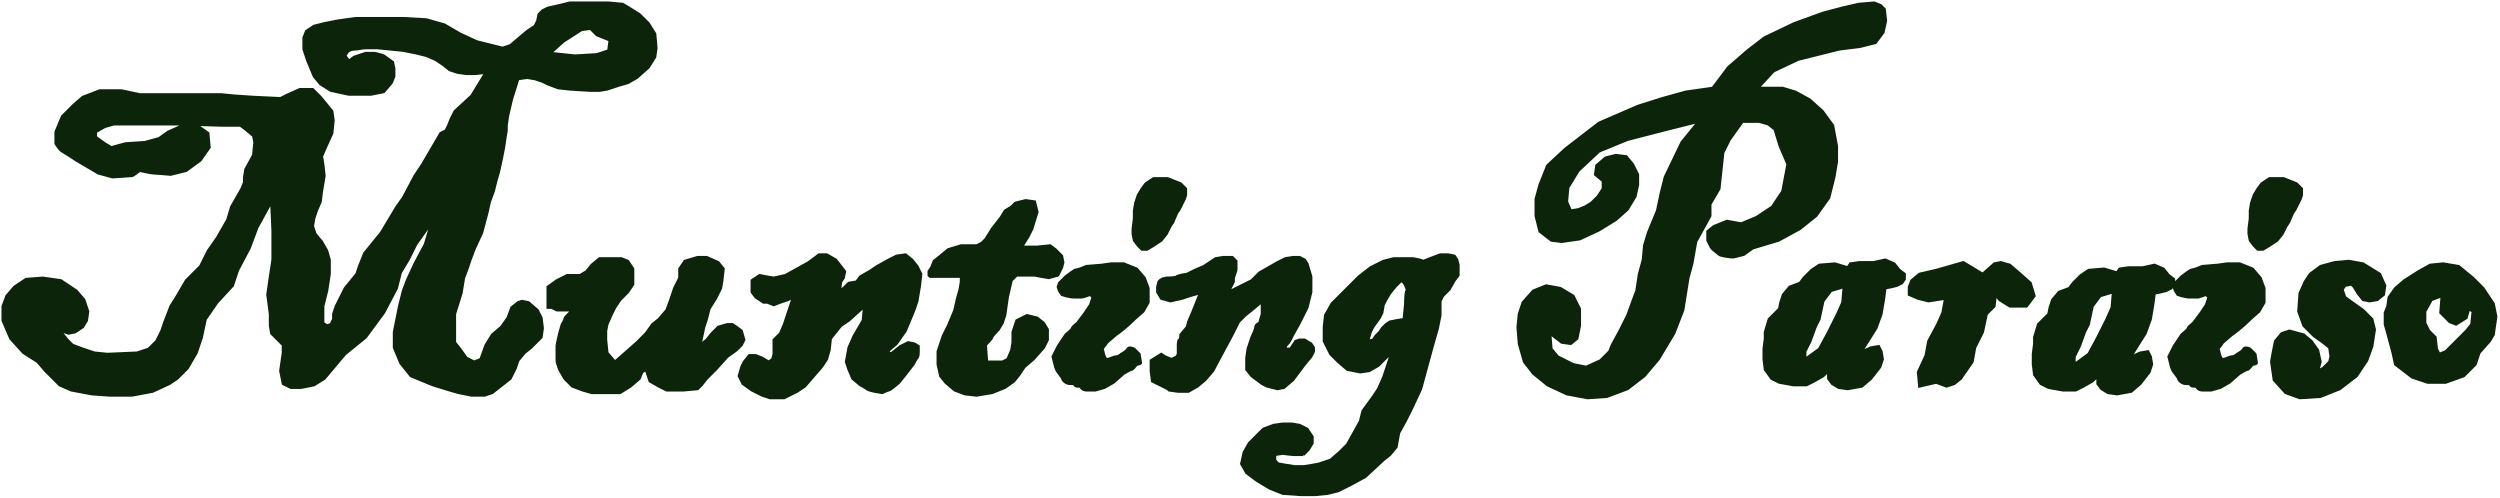
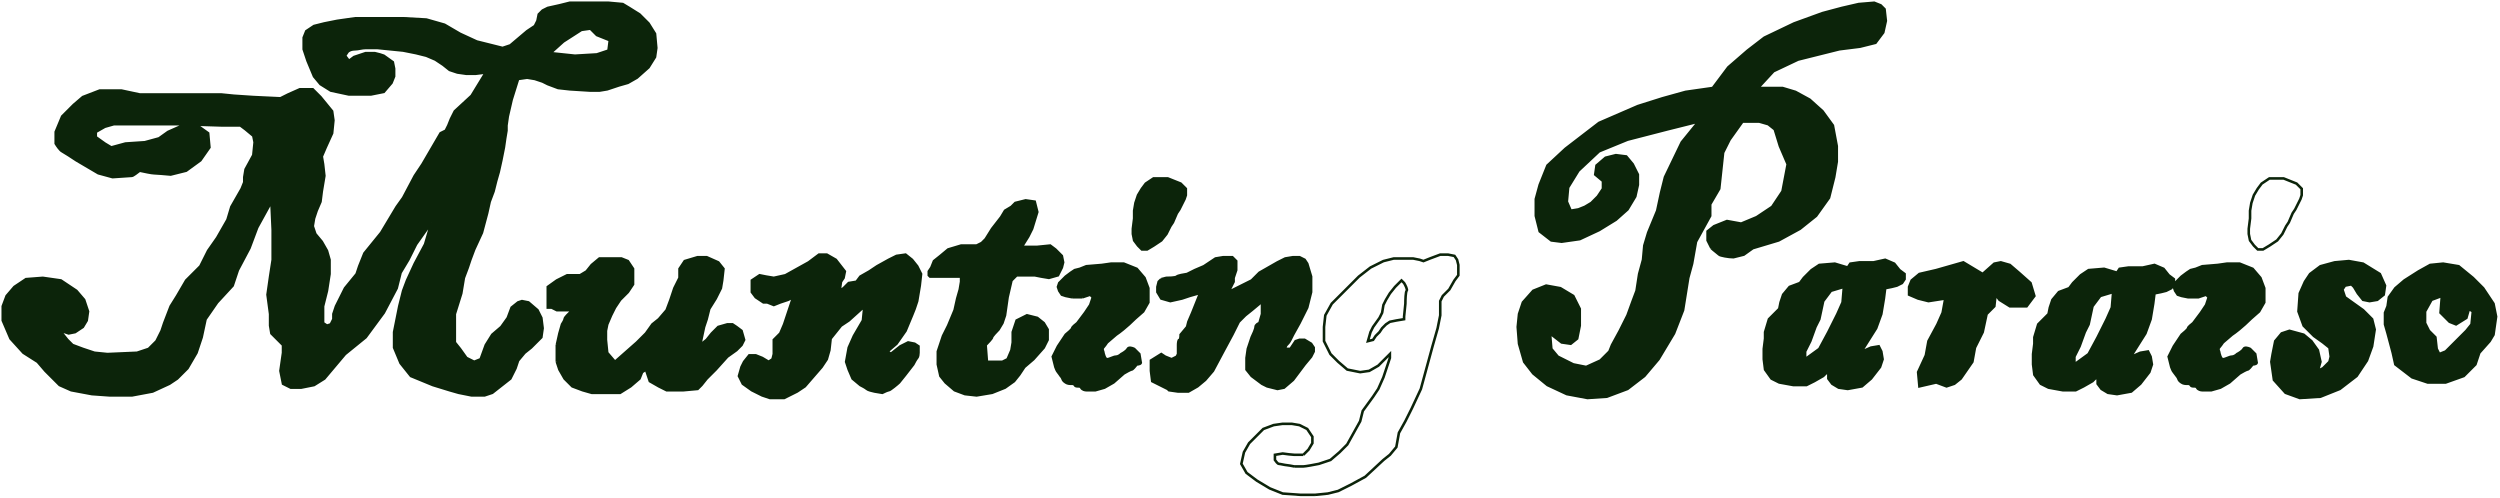
<svg xmlns="http://www.w3.org/2000/svg" width="904" height="180" viewBox="0 0 904 180" fill="none">
  <path fill-rule="evenodd" clip-rule="evenodd" d="M171.463 90.201L174.265 84.13L176.133 77.124L177.067 72.921L178.468 69.185L179.402 65.449L180.336 62.18L181.27 57.977L182.204 53.306L182.671 50.037L183.138 47.235V45.367L183.605 42.098L185.006 36.027L187.341 28.554L190.611 28.087L193.413 28.554L196.215 29.488L198.083 30.422L201.819 31.823L206.022 32.29L213.495 32.757H216.764L219.566 32.29L223.769 30.889L227.038 29.955L230.307 28.087L234.51 24.351L236.846 20.615L237.313 17.346L236.846 12.209L234.51 8.472L231.241 5.203L227.505 2.868L225.17 1.467L220.033 1H215.363H210.692H206.022L202.286 1.934L198.083 2.868L196.215 3.802L194.814 5.203L194.347 7.538L193.413 9.406L190.611 11.274L184.539 16.412L181.737 17.346L172.397 15.011L166.325 12.209L160.721 8.939L154.183 7.071L145.777 6.604H136.903H128.497L121.958 7.538L117.288 8.472L113.552 9.406L110.75 11.274L109.816 13.61V17.813L111.217 22.016L113.552 27.62L115.887 30.422L119.623 32.757L126.162 34.158H134.101L138.771 33.224L141.573 29.955L142.507 27.62V24.818L142.04 22.483L138.771 20.148L137.37 19.681L135.502 19.214H132.233L128.03 20.615L126.162 22.016L124.761 20.148L125.695 18.747C126.629 17.813 128.123 17.813 128.497 17.813C129.431 17.813 130.988 17.346 132.233 17.346H136.436L145.777 18.28L150.447 19.214L154.183 20.148L157.452 21.549L160.254 23.417L162.589 25.285L165.391 26.219L168.661 26.686H171.93L175.666 26.219L170.529 34.626L164.457 40.23L163.056 43.032L162.122 45.367L161.188 47.235L159.32 48.169L152.782 59.378L149.98 63.581L145.777 71.52L143.441 74.789L140.639 79.46L137.837 84.13L131.766 91.602L129.898 96.272L128.964 99.074L124.761 104.212L123.359 107.014L121.491 110.75L120.557 113.552V115.42L119.623 117.288L118.222 117.755L116.821 116.821V110.75L118.222 105.146L119.156 99.074V93.937L118.222 90.668L116.354 87.399L114.019 84.597L113.085 81.795L113.552 78.993L114.486 76.19L115.887 72.921L116.354 69.185L117.288 63.581L116.821 59.378L116.354 56.575L117.755 53.306L120.09 48.169L120.557 43.499L120.09 40.23L115.887 35.093L113.085 32.29H108.415L104.212 34.158L101.41 35.56L91.602 35.093L84.597 34.626L79.927 34.158H50.504L43.966 32.757H36.027L29.955 35.093L26.686 37.895L22.483 42.098L20.148 47.702V51.905C20.615 52.684 21.736 54.334 22.483 54.707C23.23 55.081 26.219 57.042 27.62 57.977L35.56 62.647L40.697 64.048C42.876 63.892 47.328 63.581 47.702 63.581C48.076 63.581 49.726 62.335 50.504 61.713C51.905 62.024 54.894 62.647 55.642 62.647C56.389 62.647 60 62.958 61.713 63.114L67.317 61.713L72.454 57.977L75.723 53.306L75.256 48.169L71.987 45.834H64.982L60.779 47.702L57.51 50.037L52.372 51.438L45.367 51.905L40.23 53.306L37.895 51.905L34.626 49.57V47.702L37.895 45.834L41.164 44.9H52.839H58.444H65.449L80.394 45.367H86.932L88.8 46.768L91.602 49.103L92.069 51.438L91.602 56.108L88.8 61.246L88.333 64.048V65.916L87.399 68.251L83.663 74.789L82.262 79.46L78.525 85.998L75.256 90.668L72.454 96.272L67.317 101.41L64.048 107.014L61.713 110.75L59.378 116.821L58.444 119.623L56.575 123.36L53.773 126.162L49.57 127.563L38.829 128.03L34.158 127.563L29.955 126.162L26.219 124.761L24.351 122.892L22.483 120.557L22.016 119.623L24.818 120.557L27.153 120.09L29.955 118.222L31.356 115.887L31.823 112.618L30.422 108.415L27.62 105.146L22.016 101.41L15.478 100.475L9.406 100.942L5.203 103.745L2.401 107.014L1 110.75V115.887L3.802 122.425L8.472 127.563L13.61 130.832L16.412 134.101L21.549 139.238L25.752 141.106L33.224 142.507L39.763 142.974H47.702L55.174 141.573L61.246 138.771L64.048 136.903L67.784 133.167L71.053 127.563L72.921 121.958L74.322 115.42L78.525 109.349L84.13 103.278L85.998 97.673L90.201 89.734L93.003 82.262L98.14 72.921L98.607 83.196V90.201V93.937L97.673 100.008L96.739 106.547L97.673 113.552V117.755L98.14 120.557L102.344 124.761V127.563L101.41 134.101L102.344 138.771L105.146 140.172H108.882L113.552 139.238L117.288 136.903L124.761 128.03L132.233 121.958L138.771 113.085L143.441 104.212L144.842 98.607L147.645 93.937L150.447 88.333L156.051 80.394L153.716 88.333L149.98 95.338L147.178 101.41L145.777 105.146L144.375 110.75L143.441 115.42L142.507 120.09V125.695L144.842 131.299L148.579 135.969L156.518 139.238L162.589 141.106L165.858 142.04L170.529 142.974H175.199L178.001 142.04L184.539 136.903L186.407 133.167L187.341 130.365L189.676 127.563L192.012 125.695L195.748 121.958L196.215 118.689L195.748 114.953L194.347 112.151L191.078 109.349L188.742 108.882L187.341 109.349L185.006 111.217L183.605 114.953L181.27 118.222L178.001 121.024L175.666 124.761L173.798 129.898L171.463 130.832L168.661 129.431L166.325 126.162L164.457 123.827V113.552L166.792 106.08L167.726 100.475L169.128 96.739L170.062 93.937L171.463 90.201ZM203.687 15.011L199.017 19.214L207.89 20.148L215.83 19.681L220.033 18.28L220.5 14.544L218.165 13.61L215.83 12.675L213.495 10.34L210.225 10.807L203.687 15.011Z" fill="#0C240A" />
  <path d="M212.093 98.14L209.758 99.541H205.088L201.352 101.41L198.083 103.745V106.547V108.415V111.217H199.484L201.352 112.151H205.088H206.022H206.956L205.088 114.019C204.777 114.33 204.154 115.047 204.154 115.42C204.154 115.794 203.531 116.821 203.22 117.288L202.286 120.557L201.352 124.761V127.563V130.832L202.286 133.634L204.154 136.903L206.956 139.705L210.692 141.106L213.962 142.04H219.099H224.236L227.972 139.705L231.241 136.903L232.175 134.568L233.576 133.634L234.978 137.837L238.247 139.705L241.049 141.106H243.851H247.12L252.257 140.639L253.658 139.238L255.526 136.903L258.796 133.634L262.999 128.964L266.268 126.629L268.136 124.761L269.07 122.892L268.136 119.623L266.268 118.222L264.867 117.288H262.999L259.73 118.222L257.395 120.557L255.526 122.892L253.191 124.761L254.592 118.222L255.526 115.42L256.46 111.684L258.796 107.948L260.664 104.212L261.131 101.41L261.598 97.206L259.73 94.871L255.526 93.003H252.257L247.587 94.404L245.719 97.206V100.475L243.851 104.212L242.45 108.415L241.049 112.151L238.247 115.42L235.912 117.288L233.576 120.557L230.307 123.827L222.368 130.832L219.566 127.563L219.099 122.892V119.623L219.566 117.288L220.967 114.019L222.368 111.217L224.236 108.415L227.038 105.613L228.906 102.811V100.475V97.206L227.038 94.404L224.703 93.47H220.967H216.764L213.962 95.805L212.093 98.14Z" fill="#0C240A" />
  <path d="M271.872 103.278V105.613L273.273 107.481L274.674 108.415L276.075 109.349H277.476L279.812 110.283L282.147 109.349L284.949 108.415L286.817 107.481L285.416 111.684L283.548 117.288L282.147 120.557L279.812 122.892V128.03L279.345 129.898L277.943 130.832L275.608 129.431L273.273 128.497H270.938L269.07 130.832L268.136 132.7L267.202 135.969L268.603 138.771L271.872 141.106L275.608 142.974L278.41 143.908H283.548L288.218 141.573L291.02 139.705L297.091 132.7L298.959 129.898L299.893 126.629L300.36 122.425L304.097 117.755L306.899 115.887L311.569 111.684L312.503 111.217L312.036 115.887L308.767 121.491L306.899 125.695L305.965 130.832L306.899 133.634L308.3 136.903L311.102 139.238C311.725 139.55 313.063 140.266 313.437 140.639C313.811 141.013 315.461 141.418 316.239 141.573L319.041 142.04C319.664 141.729 321.003 141.106 321.376 141.106C321.843 141.106 324.646 138.771 325.113 138.304C325.486 137.931 328.693 133.79 330.25 131.766C330.561 131.143 331.277 129.804 331.651 129.431C332.024 129.057 332.118 128.03 332.118 127.563V125.228L330.717 124.294L328.382 123.827L325.58 125.228L322.165 127.933L320.909 127.096L324.179 124.294L327.448 119.623L329.783 114.019L330.717 111.684L331.651 108.882L332.118 106.08L332.585 103.278L333.052 99.074L331.651 96.272L329.783 93.937L327.448 92.069L324.179 92.536L321.376 93.937L317.173 96.272L314.371 98.14L311.102 100.008L309.701 101.877L306.899 102.344L305.031 104.212L303.63 105.146L304.097 101.877L305.031 100.475L305.498 98.14L302.229 93.937L298.959 92.069H296.157L292.421 94.871L288.218 97.206L284.015 99.541L279.812 100.475L277.009 100.008L274.674 99.541L273.273 100.475L271.872 101.41V103.278Z" fill="#0C240A" />
  <path d="M412.913 68.251L411.511 70.586L410.577 73.388L410.11 76.19V78.993L409.643 82.729V84.597L410.11 86.932L411.511 88.8L412.913 90.201H414.781L417.116 88.8L419.918 86.932L421.786 84.597L423.187 81.795L424.121 80.394L425.522 77.124L426.456 75.723L427.39 73.855L428.324 71.987L428.791 70.586V68.251L426.923 66.383L424.588 65.449L422.253 64.515H417.116L414.314 66.383L412.913 68.251Z" fill="#0C240A" />
  <path d="M433.928 106.08L431.126 113.085L429.725 116.354L429.258 118.222L426.923 121.024C426.923 121.647 426.83 122.892 426.456 122.892C426.082 122.892 425.989 124.138 425.989 124.761V126.629V128.03L425.522 128.964L423.654 129.898L421.319 128.964L419.918 128.03L416.182 130.365V132.233V134.101L416.649 137.837L422.253 140.639L422.72 141.106L425.989 141.573H429.725L432.994 139.705L435.797 137.37L438.599 134.101L442.335 127.096L445.604 121.024L447.939 116.354L450.274 114.019L452.609 112.151L455.411 109.816L456.345 108.415V113.552L455.411 116.821C454.944 116.977 454.01 117.475 454.01 118.222C454.01 118.97 453.076 121.024 452.609 121.958L451.208 126.162L450.741 129.431V133.634L452.609 135.969L454.477 137.37L456.345 138.771L458.214 139.705L461.95 140.639L464.285 140.172L467.554 137.37L471.757 131.766L474.092 128.964L475.026 127.096V125.695L474.092 124.294L471.757 122.892H470.823H469.889L468.488 123.36L467.554 124.761L466.62 126.162H464.752C464.752 125.85 464.845 125.134 465.219 124.761C465.686 124.294 466.153 123.827 466.62 122.892L467.554 121.024L469.889 116.821L472.691 111.217L474.092 105.613V100.008L472.691 95.338L471.757 93.937L469.889 93.003H467.554L464.752 93.47L461.95 94.871L458.681 96.739L455.411 98.607L452.609 101.41L448.873 103.278L444.203 105.613L446.071 101.877V100.475L447.005 97.673V94.404L445.604 93.003H442.335L439.533 93.47L435.33 96.272L432.06 97.673L429.258 99.074C428.169 99.23 425.896 99.635 425.522 100.008C425.055 100.475 422.253 100.475 421.786 100.475L419.918 100.942L418.984 101.877L418.517 103.745V105.613L419.918 107.948L423.187 108.882L427.39 107.948L430.192 107.014L433.461 106.08H433.928Z" fill="#0C240A" />
-   <path fill-rule="evenodd" clip-rule="evenodd" d="M517.058 93.47L520.794 92.069H523.596L525.932 92.536L526.866 93.937L527.333 95.805V99.541L525.932 101.41L524.063 104.679L521.728 107.014L520.794 108.882V114.019L519.86 118.689L517.992 125.228L513.789 140.639L510.52 147.645L508.185 152.315L505.85 156.518L504.916 161.655L502.581 164.457L500.245 166.325L493.707 172.397L488.57 175.199L483.9 177.534L480.164 178.468L475.493 178.935H470.356C469.982 178.935 465.842 178.624 463.818 178.468L459.148 176.6L454.477 173.798L450.741 170.996L448.873 167.727L449.807 163.523L451.675 160.254L454.477 157.452L456.812 155.117L460.549 153.716L463.818 153.249H467.087L469.889 153.716L472.691 155.117L474.559 157.919V160.254L473.158 162.589L471.29 164.457H468.021C467.274 164.457 464.908 164.146 463.818 163.99L461.016 164.457V166.325C461.327 166.792 462.043 167.727 462.417 167.727C462.884 167.727 464.752 168.194 465.219 168.194C465.592 168.194 467.243 168.505 468.021 168.661H471.29C472.037 168.661 475.338 168.038 476.894 167.727L481.098 166.325L484.367 163.523L487.169 160.721L491.839 152.315L492.773 148.579L496.509 143.441L498.377 140.639L500.245 136.436L502.581 129.431V128.03L498.377 132.233L495.108 134.101L491.839 134.568L487.169 133.634L483.9 130.832L481.098 128.03L478.762 123.36V118.222L479.229 114.019L481.565 109.816L485.768 105.613L491.372 100.008L495.575 96.739L500.245 94.404L503.982 93.47H506.317H510.987L513.322 93.937L514.723 94.404L517.058 93.47ZM508.652 105.146C509.025 104.772 508.185 103.122 507.718 102.344L506.784 101.41L505.85 102.344L504.449 103.745L502.581 106.08L501.179 108.415L500.245 110.283L499.778 113.085L498.844 114.953L496.509 118.222L495.575 120.09L494.641 123.36L496.509 122.892L497.443 121.491L498.844 120.09L499.778 118.689L501.179 117.288L502.581 116.354L504.916 115.887L507.718 115.42V114.486L508.185 109.816C508.185 108.415 508.278 105.519 508.652 105.146Z" fill="#0C240A" />
-   <path d="M555.354 71.987V78.058L556.755 83.663L560.958 86.932L564.694 87.399L571.233 86.465L578.238 83.196L584.309 79.46L588.512 75.723L591.315 71.053L592.249 66.85V63.114L590.38 59.378L588.045 56.575L584.309 56.108L580.573 57.042L577.304 59.845L576.837 63.114L579.639 65.449V68.251L577.771 71.053L575.436 73.388L573.101 74.789L570.766 75.723L567.964 76.19L566.562 72.921L567.029 67.784L570.766 61.713L578.238 54.707L588.512 50.504L602.99 46.768L614.199 43.966L608.127 51.438L602.056 64.048L600.655 69.652L599.254 76.19L595.985 84.13L594.584 88.8L594.117 93.937L592.716 99.074L591.782 105.146L590.38 108.882L588.512 114.019L585.71 119.623L582.908 124.761L581.974 127.096L578.705 130.365L573.568 132.7L568.898 131.766L563.293 128.964L560.958 126.162L560.491 120.557L564.694 123.827L567.964 124.294L570.299 122.425L571.233 117.755V111.684L568.898 107.014L564.227 104.212L559.09 103.278L554.42 105.146L550.684 109.349L549.283 113.552L548.816 118.222L549.283 124.294L551.151 130.832L554.42 135.035L559.557 139.238L566.562 142.507L574.035 143.908L581.04 143.441L588.512 140.639L594.584 135.969L599.721 129.898L605.325 120.557L608.594 112.151L610.462 100.475L611.863 95.338L613.265 87.399L618.402 78.058V73.855L621.671 68.251L623.072 55.174L625.407 50.504L630.077 43.966H636.149L639.418 44.9L641.753 46.768L643.621 52.839L646.423 59.378L644.555 69.185L640.819 74.789L635.214 78.525L629.61 80.861L624.473 79.927L619.803 81.795L617.468 83.663V86.932L618.869 89.734L621.671 92.069C622.044 92.443 625.096 93.003 626.808 93.003L630.544 92.069L633.813 89.734L643.154 86.932L650.86 82.729L656.697 78.058L661.368 71.52L663.236 64.048L664.17 58.444V52.839L662.769 45.367L659.033 40.23L654.362 36.027L649.225 33.224L644.555 31.823H635.682L641.286 25.752L650.159 21.549L657.632 19.681L665.104 17.813L672.576 16.879L678.18 15.478L680.983 11.742L681.917 7.538L681.45 3.335L680.049 1.934L677.713 1L672.109 1.467L666.038 2.868L659.033 4.736L648.758 8.472L638.017 13.61L631.945 18.28L624.94 24.351L619.336 31.823L609.528 33.224L601.122 35.56L592.249 38.362L578.238 44.433L566.095 53.773L559.557 59.845L556.755 66.85L555.354 71.987Z" fill="#0C240A" />
  <path d="M833.465 101.877L831.597 106.08L831.13 112.618L832.998 117.755L836.734 121.491L840.003 123.827L842.338 125.695L842.805 128.964L842.338 130.832L840.003 133.167L838.135 134.101L839.069 130.832L838.135 126.629L835.8 123.36L832.998 121.024L827.861 119.623L825.059 120.557L822.723 123.36L821.789 128.03L821.322 130.832L822.256 137.37L826.46 142.04L831.597 143.908L839.069 143.441L846.074 140.639L852.146 135.969L855.882 130.365L857.75 125.228L858.684 119.156L857.75 115.42L854.481 112.151L851.212 109.816L847.943 107.481L847.009 104.679L847.943 103.278L850.278 102.811L851.212 103.745L852.613 106.08L854.481 108.415L856.816 108.882L859.618 108.415L861.953 106.547L862.42 103.278L860.552 99.074L854.481 95.338L849.344 94.404L844.206 94.871L839.069 96.272L835.333 99.074L833.465 101.877Z" fill="#0C240A" />
  <path d="M353.134 88.8H347.53L342.859 90.201L340.057 92.536L337.722 94.404L336.788 96.739L335.854 98.14V99.541L336.321 100.008H347.53V101.877L347.063 104.679L346.129 107.948L345.194 112.151L342.859 117.755L340.991 121.491L339.123 127.096V131.766L340.057 135.969L341.925 138.304L345.194 141.106L348.931 142.507L353.134 142.974L358.738 142.04L363.408 140.172L366.677 137.837L368.546 135.502L370.414 132.7L373.683 129.898L377.419 125.695L378.82 122.892V119.156L377.419 116.821L375.084 114.953L371.348 114.019L367.611 115.887L366.21 120.09V123.827L365.743 126.629L364.342 129.898L362.474 130.832H359.672H356.87L356.403 124.761C357.181 123.982 358.738 122.332 358.738 121.958C358.738 121.585 360.295 119.935 361.073 119.156L362.474 116.821L363.408 114.019L364.342 107.481L365.743 101.41L366.677 100.475L367.611 99.541H370.414H374.15L376.485 100.008L379.287 100.475L382.556 99.541L383.957 96.739L384.424 94.871L383.957 92.536L381.622 90.201L379.754 88.8L375.084 89.267H371.348H369.48L371.815 85.531L373.216 82.729L375.084 76.657L374.15 72.921L370.881 72.454L367.144 73.388L365.743 74.789L363.408 76.19L362.007 78.525L358.738 82.729L356.403 86.465L355.002 87.866L353.134 88.8Z" fill="#0C240A" />
  <path d="M387.226 98.607L385.358 100.008L383.957 101.41L383.023 102.344L382.556 103.745L383.023 105.146L383.957 106.547L385.358 107.014L387.693 107.481H389.561H391.43L392.831 107.014L394.232 106.547L395.166 107.481L394.232 110.283L392.364 113.085L390.963 114.953L389.561 116.821C388.939 117.288 387.693 118.316 387.693 118.689C387.693 119.063 386.137 120.402 385.358 121.024L382.556 125.228L380.688 128.964L381.622 132.7C381.778 133.167 382.183 134.194 382.556 134.568L383.957 136.436C384.424 137.37 384.237 137.557 385.358 138.304C386.759 139.238 388.16 138.304 388.627 139.238C389.094 140.172 390.496 139.238 390.963 140.172C391.336 140.919 392.364 141.106 392.831 141.106H396.1L399.369 140.172L402.638 138.304L406.374 135.035C407.153 134.568 408.803 133.634 409.176 133.634C409.55 133.634 410.577 132.389 411.044 131.766C411.667 131.766 412.819 131.579 412.445 130.832L411.978 128.03L410.11 126.162C409.488 125.85 408.149 125.414 407.775 126.162C407.402 126.909 406.063 127.718 405.44 128.03C405.129 128.341 404.319 128.964 403.572 128.964C402.638 128.964 401.237 129.898 400.303 129.898C399.556 129.898 399.058 128.03 398.902 127.096C398.746 126.784 398.528 126.068 398.902 125.695C399.276 125.321 399.992 124.294 400.303 123.827L403.572 121.024C404.817 120.246 407.652 117.879 408.242 117.288C409.176 116.354 411.511 114.175 413.38 112.618L415.248 109.349V104.212L413.847 100.475L411.044 97.206L406.374 95.338H401.704L398.435 95.805L392.831 96.272L390.496 97.206L388.627 97.673L387.226 98.607Z" fill="#0C240A" />
  <path d="M721.613 106.547L721.146 110.75L718.344 113.552L716.943 120.09L714.141 125.695L713.207 130.832L709.004 136.903L706.669 138.771L703.867 139.705L700.13 138.304L694.059 139.705L693.592 134.568L696.394 128.497L697.328 123.36L700.597 117.288L702.466 113.085L703.4 107.948L697.328 108.882L693.592 107.948L690.323 106.547V103.745L691.257 101.41L694.059 99.074L700.13 97.673L709.938 94.871L716.943 99.074L721.146 95.338L723.481 94.871L726.751 95.805L730.02 98.607L734.223 102.344L735.624 107.014L732.822 110.75H729.553H726.751L723.014 108.415L721.613 106.547Z" fill="#0C240A" />
  <path fill-rule="evenodd" clip-rule="evenodd" d="M678.414 118.689L680.282 113.552L681.216 107.948L681.683 104.212L684.018 103.745L685.886 103.278L687.754 102.344L688.688 100.942V99.074L686.82 97.673L684.952 95.338L681.683 93.937L677.48 94.871H672.343L669.074 95.338L668.139 96.739L663.469 95.338L657.865 95.805L655.063 97.673L652.261 100.475L650.86 102.344L647.124 103.745L644.788 106.547L643.854 109.349L643.387 111.684L641.519 113.552L639.651 115.42L638.25 120.09V122.425L637.783 126.162V129.898L638.25 133.634L640.585 136.903L643.387 138.304L648.525 139.238H653.195L655.997 137.837L659.266 135.969L660.2 135.035L661.134 134.568V136.903L662.535 138.771L664.87 140.172L668.139 140.639L673.277 139.705L676.546 136.903L679.815 132.7L680.749 129.898L680.282 127.096L679.348 125.228L676.546 125.695L672.992 127.274L672.81 127.563H672.343L672.992 127.274L678.414 118.689ZM662.068 105.146L666.738 103.745L666.271 109.349L664.403 113.552L661.134 120.09L657.865 126.162L652.728 129.898V127.096L654.596 123.36L656.464 118.222L657.865 115.42L659.266 108.882L662.068 105.146Z" fill="#0C240A" />
  <path fill-rule="evenodd" clip-rule="evenodd" d="M862.42 117.288L863.354 120.557L865.222 127.563L866.156 131.766L872.228 136.436L877.832 138.304H884.37L890.909 135.969L895.112 131.766L896.513 127.563L900.249 123.36L901.65 121.024L902.584 114.486L901.65 109.816L897.914 104.212L894.178 100.475L889.04 96.272L883.436 95.338L878.766 95.805L874.563 98.14L869.426 101.41L866.156 104.212L863.821 107.481L863.354 110.75L862.42 113.085V117.288ZM879.233 108.415L882.969 107.014L882.502 113.085L885.771 116.354L888.106 117.288L891.843 114.953L892.777 111.684L894.178 112.618L893.711 117.288L891.843 119.623L887.639 123.827L884.37 127.096L882.035 128.03L881.101 126.162L880.634 121.958L878.299 119.623L876.898 116.821V112.618L879.233 108.415Z" fill="#0C240A" />
  <path d="M555.354 71.987V78.058L556.755 83.663L560.958 86.932L564.694 87.399L571.233 86.465L578.238 83.196L584.309 79.46L588.512 75.723L591.315 71.053L592.249 66.85V63.114L590.38 59.378L588.045 56.575L584.309 56.108L580.573 57.042L577.304 59.845L576.837 63.114L579.639 65.449V68.251L577.771 71.053L575.436 73.388L573.101 74.789L570.766 75.723L567.964 76.19L566.562 72.921L567.029 67.784L570.766 61.713L578.238 54.707L588.512 50.504L602.99 46.768L614.199 43.966L608.127 51.438L602.056 64.048L600.655 69.652L599.254 76.19L595.985 84.13L594.584 88.8L594.117 93.937L592.716 99.074L591.782 105.146L590.38 108.882L588.512 114.019L585.71 119.623L582.908 124.761L581.974 127.096L578.705 130.365L573.568 132.7L568.898 131.766L563.293 128.964L560.958 126.162L560.491 120.557L564.694 123.827L567.964 124.294L570.299 122.425L571.233 117.755V111.684L568.898 107.014L564.227 104.212L559.09 103.278L554.42 105.146L550.684 109.349L549.283 113.552L548.816 118.222L549.283 124.294L551.151 130.832L554.42 135.035L559.557 139.238L566.562 142.507L574.035 143.908L581.04 143.441L588.512 140.639L594.584 135.969L599.721 129.898L605.325 120.557L608.594 112.151L610.462 100.475L611.863 95.338L613.265 87.399L618.402 78.058V73.855L621.671 68.251L623.072 55.174L625.407 50.504L630.077 43.966H636.149L639.418 44.9L641.753 46.768L643.621 52.839L646.423 59.378L644.555 69.185L640.819 74.789L635.214 78.525L629.61 80.861L624.473 79.927L619.803 81.795L617.468 83.663V86.932L618.869 89.734L621.671 92.069C622.044 92.443 625.096 93.003 626.808 93.003L630.544 92.069L633.813 89.734L643.154 86.932L650.86 82.729L656.697 78.058L661.368 71.52L663.236 64.048L664.17 58.444V52.839L662.769 45.367L659.033 40.23L654.362 36.027L649.225 33.224L644.555 31.823H635.682L641.286 25.752L650.159 21.549L657.632 19.681L665.104 17.813L672.576 16.879L678.18 15.478L680.983 11.742L681.917 7.538L681.45 3.335L680.049 1.934L677.713 1L672.109 1.467L666.038 2.868L659.033 4.736L648.758 8.472L638.017 13.61L631.945 18.28L624.94 24.351L619.336 31.823L609.528 33.224L601.122 35.56L592.249 38.362L578.238 44.433L566.095 53.773L559.557 59.845L556.755 66.85L555.354 71.987Z" fill="#0C240A" />
-   <path d="M816.419 68.251L815.018 70.586L814.084 73.388L813.617 76.19V78.993L813.149 82.729V84.597L813.617 86.932L815.018 88.8L816.419 90.201H818.287L820.622 88.8L823.424 86.932L825.292 84.597L826.693 81.795L827.627 80.394L829.028 77.124L829.962 75.723L830.896 73.855L831.83 71.987L832.297 70.586V68.251L830.429 66.383L828.094 65.449L825.759 64.515H820.622L817.82 66.383L816.419 68.251Z" fill="#0C240A" />
  <path d="M790.732 98.607L788.864 100.008L787.463 101.41L786.529 102.344L786.062 103.745L786.529 105.146L787.463 106.547L788.864 107.014L791.2 107.481H793.068H794.936L796.337 107.014L797.738 106.547L798.672 107.481L797.738 110.283L795.87 113.085L794.469 114.953L793.068 116.821C792.445 117.288 791.2 118.316 791.2 118.689C791.2 119.063 789.643 120.402 788.864 121.024L786.062 125.228L784.194 128.964L785.128 132.7C785.284 133.167 785.689 134.194 786.062 134.568L787.463 136.436C787.93 137.37 787.744 137.557 788.864 138.304C790.265 139.238 791.667 138.304 792.134 139.238C792.601 140.172 794.002 139.238 794.469 140.172C794.842 140.919 795.87 141.106 796.337 141.106H799.606L802.875 140.172L806.144 138.304L809.88 135.035C810.659 134.568 812.309 133.634 812.682 133.634C813.056 133.634 814.084 132.389 814.551 131.766C815.173 131.766 816.325 131.579 815.952 130.832L815.485 128.03L813.617 126.162C812.994 125.85 811.655 125.414 811.281 126.162C810.908 126.909 809.569 127.718 808.946 128.03C808.635 128.341 807.825 128.964 807.078 128.964C806.144 128.964 804.743 129.898 803.809 129.898C803.062 129.898 802.564 128.03 802.408 127.096C802.252 126.784 802.034 126.068 802.408 125.695C802.782 125.321 803.498 124.294 803.809 123.827L807.078 121.024C808.324 120.246 811.158 117.879 811.748 117.288C812.682 116.354 815.018 114.175 816.886 112.618L818.754 109.349V104.212L817.353 100.475L814.551 97.206L809.88 95.338H805.21L801.941 95.805L796.337 96.272L794.002 97.206L792.134 97.673L790.732 98.607Z" fill="#0C240A" />
  <path fill-rule="evenodd" clip-rule="evenodd" d="M775.788 120.557L777.656 115.42L778.59 109.816L779.057 106.08L781.392 105.613L783.26 105.146L785.128 104.212L786.062 102.811V100.942L784.194 99.541L782.326 97.206L779.057 95.805L774.854 96.739H769.717L766.447 97.206L765.513 98.607L760.843 97.206L755.239 97.673L752.437 99.541L749.635 102.344L748.234 104.212L744.497 105.613L742.162 108.415L741.228 111.217L740.761 113.552L738.893 115.42L737.025 117.288L735.624 121.958V124.294L735.157 128.03V131.766L735.624 135.502L737.959 138.771L740.761 140.172L745.898 141.106H750.569L753.371 139.705L756.64 137.837L757.574 136.903L758.508 136.436V138.771L759.909 140.639L762.244 142.04L765.513 142.507L770.651 141.573L773.92 138.771L777.189 134.568L778.123 131.766L777.656 128.964L776.722 127.096L773.92 127.563L770.366 129.142L770.184 129.431H769.717L770.366 129.142L775.788 120.557ZM759.442 107.014L764.112 105.613L763.645 111.217L761.777 115.42L758.508 121.958L755.239 128.03L750.102 131.766V128.964L751.97 125.228L753.838 120.09L755.239 117.288L756.64 110.75L759.442 107.014Z" fill="#0C240A" />
  <path d="M201.352 124.761L202.286 120.557L203.22 117.288C203.531 116.821 204.154 115.794 204.154 115.42C204.154 115.047 204.777 114.33 205.088 114.019L206.956 112.151H206.022H205.088H201.352L199.484 111.217H198.083V108.415V106.547V103.745L201.352 101.41L205.088 99.541H209.758L212.093 98.14L213.962 95.805L216.764 93.47H220.967H224.703L227.038 94.404L228.906 97.206V100.475V102.811L227.038 105.613L224.236 108.415L222.368 111.217L220.967 114.019L219.566 117.288L219.099 119.623V122.892L219.566 127.563L222.368 130.832L230.307 123.827L233.576 120.557L235.912 117.288L238.247 115.42L241.049 112.151L242.45 108.415L243.851 104.212L245.719 100.475V97.206L247.587 94.404L252.257 93.003H255.526L259.73 94.871L261.598 97.206L261.131 101.41L260.664 104.212L258.796 107.948L256.46 111.684L255.526 115.42L254.592 118.222L253.191 124.761L255.526 122.892L257.395 120.557L259.73 118.222L262.999 117.288H264.867L266.268 118.222L268.136 119.623L269.07 122.892L268.136 124.761L266.268 126.629L262.999 128.964L258.796 133.634L255.526 136.903L253.658 139.238L252.257 140.639L247.12 141.106H243.851H241.049L238.247 139.705L234.978 137.837L233.576 133.634L232.175 134.568L231.241 136.903L227.972 139.705L224.236 142.04H219.099H213.962L210.692 141.106L206.956 139.705L204.154 136.903L202.286 133.634L201.352 130.832M201.352 124.761C201.352 125.383 201.352 126.815 201.352 127.563M201.352 124.761V127.563M201.352 127.563C201.352 128.31 201.352 130.053 201.352 130.832M201.352 127.563V130.832M387.693 107.481L385.358 107.014L383.957 106.547L383.023 105.146L382.556 103.745L383.023 102.344L383.957 101.41L385.358 100.008L387.226 98.607L388.627 97.673L390.496 97.206L392.831 96.272L398.435 95.805L401.704 95.338H406.374L411.044 97.206L413.847 100.475L415.248 104.212V109.349L413.38 112.618C411.511 114.175 409.176 116.354 408.242 117.288C407.652 117.879 404.817 120.246 403.572 121.024L400.303 123.827C399.992 124.294 399.275 125.321 398.902 125.695C398.528 126.068 398.746 126.784 398.902 127.096C399.058 128.03 399.556 129.898 400.303 129.898C401.237 129.898 402.638 128.964 403.572 128.964C404.319 128.964 405.129 128.341 405.44 128.03C406.063 127.718 407.402 126.909 407.775 126.162C408.149 125.414 409.488 125.85 410.11 126.162L411.978 128.03L412.445 130.832C412.819 131.579 411.667 131.766 411.044 131.766C410.577 132.389 409.55 133.634 409.176 133.634C408.803 133.634 407.153 134.568 406.374 135.035L402.638 138.304L399.369 140.172L396.1 141.106H392.831C392.364 141.106 391.336 140.919 390.963 140.172C390.496 139.238 389.094 140.172 388.627 139.238C388.16 138.304 386.759 139.238 385.358 138.304C384.237 137.557 384.424 137.37 383.957 136.436M387.693 107.481C388.16 107.481 389.188 107.481 389.561 107.481M387.693 107.481H389.561M389.561 107.481C389.935 107.481 390.963 107.481 391.43 107.481M389.561 107.481H391.43M391.43 107.481L392.831 107.014L394.232 106.547L395.166 107.481L394.232 110.283L392.364 113.085L390.963 114.953L389.561 116.821C388.939 117.288 387.693 118.316 387.693 118.689C387.693 119.063 386.137 120.402 385.358 121.024L382.556 125.228L380.688 128.964L381.622 132.7C381.778 133.167 382.183 134.194 382.556 134.568M382.556 134.568C382.93 134.942 383.49 135.969 383.957 136.436M382.556 134.568L383.957 136.436M466.62 122.892C466.153 123.827 465.686 124.294 465.219 124.761C464.845 125.134 464.752 125.85 464.752 126.162H466.62L467.554 124.761L468.488 123.36L469.889 122.892H470.823H471.757L474.092 124.294L475.026 125.695V127.096L474.092 128.964L471.757 131.766L467.554 137.37L464.285 140.172L461.95 140.639L458.214 139.705L456.345 138.771L454.477 137.37L452.609 135.969L450.741 133.634V129.431L451.208 126.162L452.609 121.958C453.076 121.024 454.01 118.97 454.01 118.222C454.01 117.475 454.944 116.977 455.411 116.821L456.345 113.552V108.415L455.411 109.816L452.609 112.151L450.274 114.019L447.939 116.354L445.604 121.024L442.335 127.096L438.599 134.101L435.797 137.37L432.994 139.705L429.725 141.573H425.989L422.72 141.106L422.253 140.639L416.649 137.837L416.182 134.101V132.233V130.365L419.918 128.03L421.319 128.964L423.654 129.898L425.522 128.964L425.989 128.03V126.629V124.761C425.989 124.138 426.083 122.892 426.456 122.892C426.83 122.892 426.923 121.647 426.923 121.024L429.258 118.222L429.725 116.354L431.126 113.085L433.928 106.08H433.461L430.192 107.014L427.39 107.948L423.187 108.882L419.918 107.948L418.517 105.613V103.745L418.984 101.877L419.918 100.942M466.62 122.892C466.994 122.145 467.398 121.336 467.554 121.024M466.62 122.892L467.554 121.024M467.554 121.024L469.889 116.821L472.691 111.217L474.092 105.613V100.008L472.691 95.338L471.757 93.937L469.889 93.003H467.554L464.752 93.47L461.95 94.871L458.681 96.739L455.411 98.607L452.609 101.41L448.873 103.278L444.203 105.613L446.071 101.877V100.475L447.005 97.673V94.404L445.604 93.003H442.335L439.533 93.47L435.33 96.272L432.06 97.673L429.258 99.074C428.169 99.23 425.896 99.635 425.522 100.008C425.055 100.475 422.253 100.475 421.786 100.475M421.786 100.475C421.412 100.475 420.385 100.942 419.918 100.942M421.786 100.475L419.918 100.942M475.493 178.935L480.164 178.468L483.9 177.534L488.57 175.199L493.707 172.397L500.245 166.325L502.581 164.457L504.916 161.655L505.85 156.518L508.185 152.315L510.52 147.645L513.789 140.639L517.992 125.228L519.86 118.689L520.794 114.019V108.882L521.728 107.014L524.064 104.679L525.932 101.41L527.333 99.541V95.805L526.866 93.937L525.932 92.536L523.596 92.069H520.794L517.058 93.47L514.723 94.404L513.322 93.937L510.987 93.47H506.317H503.982L500.245 94.404L495.575 96.739L491.372 100.008L485.768 105.613L481.565 109.816L479.229 114.019L478.762 118.222V123.36L481.098 128.03L483.9 130.832L487.169 133.634L491.839 134.568L495.108 134.101L498.377 132.233L502.581 128.03V129.431L500.245 136.436L498.377 140.639L496.509 143.441L492.773 148.579L491.839 152.315L487.169 160.721L484.367 163.523L481.098 166.325L476.894 167.727C475.338 168.038 472.037 168.661 471.29 168.661M475.493 178.935C473.937 178.935 470.73 178.935 470.356 178.935M475.493 178.935H470.356M470.356 178.935C469.982 178.935 465.842 178.624 463.818 178.468L459.148 176.6L454.477 173.798L450.741 170.996L448.873 167.727L449.807 163.523L451.675 160.254L454.477 157.452L456.812 155.117L460.549 153.716L463.818 153.249H467.087L469.889 153.716L472.691 155.117L474.559 157.919V160.254L473.158 162.589L471.29 164.457M471.29 164.457C470.512 164.457 468.768 164.457 468.021 164.457M471.29 164.457H468.021M468.021 164.457C467.274 164.457 464.908 164.146 463.818 163.99L461.016 164.457V166.325C461.327 166.792 462.043 167.727 462.417 167.727C462.884 167.727 464.752 168.194 465.219 168.194C465.592 168.194 467.243 168.505 468.021 168.661M468.021 168.661C468.799 168.661 470.543 168.661 471.29 168.661M468.021 168.661H471.29M618.869 89.734L617.468 86.932V83.663L619.803 81.795L624.473 79.927L629.61 80.861L635.215 78.525L640.819 74.789L644.555 69.185L646.423 59.378L643.621 52.839L641.753 46.768L639.418 44.9L636.149 43.966H630.077L625.407 50.504L623.072 55.174L621.671 68.251L618.402 73.855V78.058L613.265 87.399L611.863 95.338L610.462 100.475L608.594 112.151L605.325 120.557L599.721 129.898L594.584 135.969L588.512 140.639L581.04 143.441L574.035 143.908L566.562 142.507L559.557 139.238L554.42 135.035L551.151 130.832L549.283 124.294L548.816 118.222L549.283 113.552L550.684 109.349L554.42 105.146L559.09 103.278L564.227 104.212L568.898 107.014L571.233 111.684V117.755L570.299 122.425L567.963 124.294L564.694 123.827L560.491 120.557L560.958 126.162L563.293 128.964L568.898 131.766L573.568 132.7L578.705 130.365L581.974 127.096L582.908 124.761L585.71 119.623L588.512 114.019L590.38 108.882L591.782 105.146L592.716 99.074L594.117 93.937L594.584 88.8L595.985 84.13L599.254 76.19L600.655 69.652L602.056 64.048L608.127 51.438L614.199 43.966L602.99 46.768L588.512 50.504L578.238 54.707L570.766 61.713L567.029 67.784L566.562 72.921L567.963 76.19L570.766 75.723L573.101 74.789L575.436 73.388L577.771 71.053L579.639 68.251V65.449L576.837 63.114L577.304 59.845L580.573 57.042L584.309 56.108L588.045 56.575L590.38 59.378L592.249 63.114V66.85L591.315 71.053L588.512 75.723L584.309 79.46L578.238 83.196L571.233 86.465L564.694 87.399L560.958 86.932L556.755 83.663L555.354 78.058V71.987L556.755 66.85L559.557 59.845L566.095 53.773L578.238 44.433L592.249 38.362L601.122 35.56L609.528 33.224L619.336 31.823L624.94 24.351L631.945 18.28L638.017 13.61L648.758 8.472L659.033 4.736L666.038 2.868L672.109 1.467L677.713 1L680.049 1.934L681.45 3.335L681.917 7.538L680.983 11.742L678.18 15.478L672.576 16.879L665.104 17.813L657.632 19.681L650.159 21.549L641.286 25.752L635.682 31.823H644.555L649.225 33.224L654.362 36.027L659.033 40.23L662.769 45.367L664.17 52.839V58.444L663.236 64.048L661.368 71.52L656.697 78.058L650.86 82.729L643.154 86.932L633.813 89.734L630.544 92.069L626.808 93.003C625.096 93.003 622.045 92.443 621.671 92.069M618.869 89.734C619.491 90.357 621.297 91.695 621.671 92.069M618.869 89.734L621.671 92.069M672.992 127.274L672.81 127.563H672.343L672.992 127.274ZM672.992 127.274L678.414 118.689L680.282 113.552L681.216 107.948L681.683 104.212L684.018 103.745L685.886 103.278L687.754 102.344L688.688 100.942V99.074L686.82 97.673L684.952 95.338L681.683 93.937L677.48 94.871H672.343L669.074 95.338L668.139 96.739L663.469 95.338L657.865 95.805L655.063 97.673L652.261 100.475L650.86 102.344L647.124 103.745L644.788 106.547L643.854 109.349L643.387 111.684L641.519 113.552L639.651 115.42L638.25 120.09V122.425L637.783 126.162V129.898L638.25 133.634L640.585 136.903L643.387 138.304L648.525 139.238H653.195L655.997 137.837L659.266 135.969L660.2 135.035L661.134 134.568V136.903L662.535 138.771L664.87 140.172L668.139 140.639L673.277 139.705L676.546 136.903L679.815 132.7L680.749 129.898L680.282 127.096L679.348 125.228L676.546 125.695L672.992 127.274ZM770.366 129.142L770.184 129.431H769.717L770.366 129.142ZM770.366 129.142L775.788 120.557L777.656 115.42L778.59 109.816L779.057 106.08L781.392 105.613L783.26 105.146L785.128 104.212L786.062 102.811V100.942L784.194 99.541L782.326 97.206L779.057 95.805L774.854 96.739H769.717L766.447 97.206L765.513 98.607L760.843 97.206L755.239 97.673L752.437 99.541L749.635 102.344L748.234 104.212L744.497 105.613L742.162 108.415L741.228 111.217L740.761 113.552L738.893 115.42L737.025 117.288L735.624 121.958V124.294L735.157 128.03V131.766L735.624 135.502L737.959 138.771L740.761 140.172L745.898 141.106H750.569L753.371 139.705L756.64 137.837L757.574 136.903L758.508 136.436V138.771L759.909 140.639L762.244 142.04L765.513 142.507L770.651 141.573L773.92 138.771L777.189 134.568L778.123 131.766L777.656 128.964L776.722 127.096L773.92 127.563L770.366 129.142ZM271.872 103.278V105.613L273.273 107.481L274.674 108.415L276.075 109.349H277.476L279.812 110.283L282.147 109.349L284.949 108.415L286.817 107.481L285.416 111.684L283.548 117.288L282.147 120.557L279.812 122.892V128.03L279.345 129.898L277.943 130.832L275.608 129.431L273.273 128.497H270.938L269.07 130.832L268.136 132.7L267.202 135.969L268.603 138.771L271.872 141.106L275.608 142.974L278.41 143.908H283.548L288.218 141.573L291.02 139.705L297.091 132.7L298.959 129.898L299.893 126.629L300.36 122.425L304.097 117.755L306.899 115.887L311.569 111.684L312.503 111.217L312.036 115.887L308.767 121.491L306.899 125.695L305.965 130.832L306.899 133.634L308.3 136.903L311.102 139.238C311.725 139.55 313.063 140.266 313.437 140.639C313.811 141.013 315.461 141.418 316.239 141.573L319.041 142.04C319.664 141.729 321.003 141.106 321.376 141.106C321.843 141.106 324.646 138.771 325.113 138.304C325.486 137.931 328.693 133.79 330.25 131.766C330.561 131.143 331.277 129.804 331.651 129.431C332.024 129.057 332.118 128.03 332.118 127.563V125.228L330.717 124.294L328.382 123.827L325.58 125.228L322.165 127.933L320.909 127.096L324.179 124.294L327.448 119.623L329.783 114.019L330.717 111.684L331.651 108.882L332.118 106.08L332.585 103.278L333.052 99.074L331.651 96.272L329.783 93.937L327.448 92.069L324.179 92.536L321.376 93.937L317.173 96.272L314.371 98.14L311.102 100.008L309.701 101.877L306.899 102.344L305.031 104.212L303.63 105.146L304.097 101.877L305.031 100.475L305.498 98.14L302.229 93.937L298.959 92.069H296.157L292.421 94.871L288.218 97.206L284.015 99.541L279.812 100.475L277.009 100.008L274.674 99.541L273.273 100.475L271.872 101.41V103.278ZM353.134 88.8H347.53L342.859 90.201L340.057 92.536L337.722 94.404L336.788 96.739L335.854 98.14V99.541L336.321 100.008H347.53V101.877L347.063 104.679L346.129 107.948L345.194 112.151L342.859 117.755L340.991 121.491L339.123 127.096V131.766L340.057 135.969L341.925 138.304L345.194 141.106L348.931 142.507L353.134 142.974L358.738 142.04L363.408 140.172L366.677 137.837L368.546 135.502L370.414 132.7L373.683 129.898L377.419 125.695L378.82 122.892V119.156L377.419 116.821L375.084 114.953L371.348 114.019L367.611 115.887L366.21 120.09V123.827L365.743 126.629L364.342 129.898L362.474 130.832H359.672H356.87L356.403 124.761C357.181 123.982 358.738 122.332 358.738 121.958C358.738 121.585 360.295 119.935 361.073 119.156L362.474 116.821L363.408 114.019L364.342 107.481L365.743 101.41L366.677 100.475L367.611 99.541H370.414H374.15L376.485 100.008L379.287 100.475L382.556 99.541L383.957 96.739L384.424 94.871L383.957 92.536L381.622 90.201L379.754 88.8L375.084 89.267H371.348H369.48L371.815 85.531L373.216 82.729L375.084 76.657L374.15 72.921L370.881 72.454L367.144 73.388L365.743 74.789L363.408 76.19L362.007 78.525L358.738 82.729L356.403 86.465L355.002 87.866L353.134 88.8ZM412.913 68.251L411.511 70.586L410.577 73.388L410.11 76.19V78.993L409.643 82.729V84.597L410.11 86.932L411.511 88.8L412.913 90.201H414.781L417.116 88.8L419.918 86.932L421.786 84.597L423.187 81.795L424.121 80.394L425.522 77.124L426.456 75.723L427.39 73.855L428.324 71.987L428.791 70.586V68.251L426.923 66.383L424.588 65.449L422.253 64.515H417.116L414.314 66.383L412.913 68.251ZM507.718 102.344C508.185 103.122 509.025 104.772 508.652 105.146C508.278 105.519 508.185 108.415 508.185 109.816L507.718 114.486V115.42L504.916 115.887L502.581 116.354L501.179 117.288L499.778 118.689L498.844 120.09L497.443 121.491L496.509 122.892L494.641 123.36L495.575 120.09L496.509 118.222L498.844 114.953L499.778 113.085L500.245 110.283L501.179 108.415L502.581 106.08L504.449 103.745L505.85 102.344L506.784 101.41L507.718 102.344ZM171.463 90.201L174.265 84.13L176.133 77.124L177.067 72.921L178.468 69.185L179.402 65.449L180.336 62.18L181.27 57.977L182.204 53.306L182.671 50.037L183.138 47.235V45.367L183.605 42.098L185.006 36.027L187.341 28.554L190.611 28.087L193.413 28.554L196.215 29.488L198.083 30.422L201.819 31.823L206.022 32.29L213.495 32.757H216.764L219.566 32.29L223.769 30.889L227.038 29.955L230.307 28.087L234.51 24.351L236.846 20.615L237.313 17.346L236.846 12.209L234.51 8.472L231.241 5.203L227.505 2.868L225.17 1.467L220.033 1H215.363H210.692H206.022L202.286 1.934L198.083 2.868L196.215 3.802L194.814 5.203L194.347 7.538L193.413 9.406L190.611 11.274L184.539 16.412L181.737 17.346L172.397 15.011L166.325 12.209L160.721 8.939L154.183 7.071L145.777 6.604H136.903H128.497L121.958 7.538L117.288 8.472L113.552 9.406L110.75 11.274L109.816 13.61V17.813L111.217 22.016L113.552 27.62L115.887 30.422L119.623 32.757L126.162 34.158H134.101L138.771 33.224L141.573 29.955L142.507 27.62V24.818L142.04 22.483L138.771 20.148L137.37 19.681L135.502 19.214H132.233L128.03 20.615L126.162 22.016L124.761 20.148L125.695 18.747C126.629 17.813 128.123 17.813 128.497 17.813C129.431 17.813 130.988 17.346 132.233 17.346H136.436L145.777 18.28L150.447 19.214L154.183 20.148L157.452 21.549L160.254 23.417L162.589 25.285L165.391 26.219L168.661 26.686H171.93L175.666 26.219L170.529 34.626L164.457 40.23L163.056 43.032L162.122 45.367L161.188 47.235L159.32 48.169L152.782 59.378L149.98 63.581L145.777 71.52L143.441 74.789L140.639 79.46L137.837 84.13L131.766 91.602L129.898 96.272L128.964 99.074L124.761 104.212L123.359 107.014L121.491 110.75L120.557 113.552V115.42L119.623 117.288L118.222 117.755L116.821 116.821V110.75L118.222 105.146L119.156 99.074V93.937L118.222 90.668L116.354 87.399L114.019 84.597L113.085 81.795L113.552 78.993L114.486 76.19L115.887 72.921L116.354 69.185L117.288 63.581L116.821 59.378L116.354 56.575L117.755 53.306L120.09 48.169L120.557 43.499L120.09 40.23L115.887 35.093L113.085 32.29H108.415L104.212 34.158L101.41 35.56L91.602 35.093L84.597 34.626L79.927 34.158H50.504L43.966 32.757H36.027L29.955 35.093L26.686 37.895L22.483 42.098L20.148 47.702V51.905C20.615 52.684 21.736 54.334 22.483 54.707C23.23 55.081 26.219 57.042 27.62 57.977L35.56 62.647L40.697 64.048C42.876 63.892 47.328 63.581 47.702 63.581C48.076 63.581 49.726 62.335 50.504 61.713C51.905 62.024 54.894 62.647 55.642 62.647C56.389 62.647 60 62.958 61.713 63.114L67.317 61.713L72.454 57.977L75.723 53.306L75.256 48.169L71.987 45.834H64.982L60.779 47.702L57.51 50.037L52.372 51.438L45.367 51.905L40.23 53.306L37.895 51.905L34.626 49.57V47.702L37.895 45.834L41.164 44.9H52.839H58.444H65.449L80.394 45.367H86.932L88.8 46.768L91.602 49.103L92.069 51.438L91.602 56.108L88.8 61.246L88.333 64.048V65.916L87.399 68.251L83.663 74.789L82.262 79.46L78.525 85.998L75.256 90.668L72.454 96.272L67.317 101.41L64.048 107.014L61.713 110.75L59.378 116.821L58.444 119.623L56.575 123.36L53.773 126.162L49.57 127.563L38.829 128.03L34.158 127.563L29.955 126.162L26.219 124.761L24.351 122.892L22.483 120.557L22.016 119.623L24.818 120.557L27.153 120.09L29.955 118.222L31.356 115.887L31.823 112.618L30.422 108.415L27.62 105.146L22.016 101.41L15.478 100.475L9.406 100.942L5.203 103.745L2.401 107.014L1 110.75V115.887L3.802 122.425L8.472 127.563L13.61 130.832L16.412 134.101L21.549 139.238L25.752 141.106L33.224 142.507L39.763 142.974H47.702L55.174 141.573L61.246 138.771L64.048 136.903L67.784 133.167L71.053 127.563L72.921 121.958L74.322 115.42L78.525 109.349L84.13 103.278L85.998 97.673L90.201 89.734L93.003 82.262L98.14 72.921L98.607 83.196V90.201V93.937L97.673 100.008L96.739 106.547L97.673 113.552V117.755L98.14 120.557L102.344 124.761V127.563L101.41 134.101L102.344 138.771L105.146 140.172H108.882L113.552 139.238L117.288 136.903L124.761 128.03L132.233 121.958L138.771 113.085L143.441 104.212L144.842 98.607L147.645 93.937L150.447 88.333L156.051 80.394L153.716 88.333L149.98 95.338L147.178 101.41L145.777 105.146L144.375 110.75L143.441 115.42L142.507 120.09V125.695L144.842 131.299L148.579 135.969L156.518 139.238L162.589 141.106L165.858 142.04L170.529 142.974H175.199L178.001 142.04L184.539 136.903L186.407 133.167L187.341 130.365L189.676 127.563L192.012 125.695L195.748 121.958L196.215 118.689L195.748 114.953L194.347 112.151L191.078 109.349L188.742 108.882L187.341 109.349L185.006 111.217L183.605 114.953L181.27 118.222L178.001 121.024L175.666 124.761L173.798 129.898L171.463 130.832L168.661 129.431L166.325 126.162L164.457 123.827V113.552L166.792 106.08L167.726 100.475L169.128 96.739L170.062 93.937L171.463 90.201ZM199.017 19.214L203.687 15.011L210.225 10.807L213.495 10.34L215.83 12.675L218.165 13.61L220.5 14.544L220.033 18.28L215.83 19.681L207.89 20.148L199.017 19.214ZM666.738 103.745L662.068 105.146L659.266 108.882L657.865 115.42L656.464 118.222L654.596 123.36L652.728 127.096V129.898L657.865 126.162L661.134 120.09L664.403 113.552L666.271 109.349L666.738 103.745ZM721.613 106.547L721.146 110.75L718.344 113.552L716.943 120.09L714.141 125.695L713.207 130.832L709.004 136.903L706.669 138.771L703.867 139.705L700.13 138.304L694.059 139.705L693.592 134.568L696.394 128.497L697.328 123.36L700.597 117.288L702.466 113.085L703.4 107.948L697.328 108.882L693.592 107.948L690.323 106.547V103.745L691.257 101.41L694.059 99.074L700.13 97.673L709.938 94.871L716.943 99.074L721.146 95.338L723.481 94.871L726.751 95.805L730.02 98.607L734.223 102.344L735.624 107.014L732.822 110.75H729.553H726.751L723.014 108.415L721.613 106.547ZM833.465 101.877L831.597 106.08L831.13 112.618L832.998 117.755L836.734 121.491L840.003 123.827L842.338 125.695L842.805 128.964L842.338 130.832L840.003 133.167L838.135 134.101L839.069 130.832L838.135 126.629L835.8 123.36L832.998 121.024L827.861 119.623L825.059 120.557L822.723 123.36L821.789 128.03L821.322 130.832L822.256 137.37L826.46 142.04L831.597 143.908L839.069 143.441L846.074 140.639L852.146 135.969L855.882 130.365L857.75 125.228L858.684 119.156L857.75 115.42L854.481 112.151L851.212 109.816L847.943 107.481L847.009 104.679L847.943 103.278L850.278 102.811L851.212 103.745L852.613 106.08L854.481 108.415L856.816 108.882L859.618 108.415L861.953 106.547L862.42 103.278L860.552 99.074L854.481 95.338L849.344 94.404L844.206 94.871L839.069 96.272L835.333 99.074L833.465 101.877ZM862.42 117.288L863.354 120.557L865.222 127.563L866.156 131.766L872.228 136.436L877.832 138.304H884.37L890.908 135.969L895.112 131.766L896.513 127.563L900.249 123.36L901.65 121.024L902.584 114.486L901.65 109.816L897.914 104.212L894.178 100.475L889.04 96.272L883.436 95.338L878.766 95.805L874.563 98.14L869.426 101.41L866.156 104.212L863.821 107.481L863.354 110.75L862.42 113.085V117.288ZM882.969 107.014L879.233 108.415L876.898 112.618V116.821L878.299 119.623L880.634 121.958L881.101 126.162L882.035 128.03L884.37 127.096L887.639 123.827L891.843 119.623L893.711 117.288L894.178 112.618L892.777 111.684L891.843 114.953L888.106 117.288L885.771 116.354L882.502 113.085L882.969 107.014ZM786.062 103.745L786.529 102.344L787.463 101.41L788.864 100.008L790.732 98.607L792.134 97.673L794.002 97.206L796.337 96.272L801.941 95.805L805.21 95.338H809.88L814.551 97.206L817.353 100.475L818.754 104.212V109.349L816.886 112.618C815.018 114.175 812.682 116.354 811.748 117.288C811.158 117.879 808.324 120.246 807.078 121.024L803.809 123.827C803.498 124.294 802.782 125.321 802.408 125.695C802.034 126.068 802.252 126.784 802.408 127.096C802.564 128.03 803.062 129.898 803.809 129.898C804.743 129.898 806.144 128.964 807.078 128.964C807.825 128.964 808.635 128.341 808.946 128.03C809.569 127.718 810.908 126.909 811.281 126.162C811.655 125.414 812.994 125.85 813.617 126.162L815.485 128.03L815.952 130.832C816.325 131.579 815.173 131.766 814.551 131.766C814.084 132.389 813.056 133.634 812.682 133.634C812.309 133.634 810.659 134.568 809.88 135.035L806.144 138.304L802.875 140.172L799.606 141.106H796.337C795.87 141.106 794.842 140.919 794.469 140.172C794.002 139.238 792.601 140.172 792.134 139.238C791.667 138.304 790.265 139.238 788.864 138.304C787.744 137.557 787.93 137.37 787.463 136.436L786.062 134.568C785.689 134.194 785.284 133.167 785.128 132.7L784.194 128.964L786.062 125.228L788.864 121.024C789.643 120.402 791.2 119.063 791.2 118.689C791.2 118.316 792.445 117.288 793.068 116.821L794.469 114.953L795.87 113.085L797.738 110.283L798.672 107.481L797.738 106.547L796.337 107.014L794.936 107.481H793.068H791.2L788.864 107.014L787.463 106.547L786.529 105.146L786.062 103.745ZM816.419 68.251L815.018 70.586L814.084 73.388L813.617 76.19V78.993L813.149 82.729V84.597L813.617 86.932L815.018 88.8L816.419 90.201H818.287L820.622 88.8L823.424 86.932L825.292 84.597L826.693 81.795L827.627 80.394L829.028 77.124L829.962 75.723L830.896 73.855L831.83 71.987L832.297 70.586V68.251L830.429 66.383L828.094 65.449L825.759 64.515H820.622L817.82 66.383L816.419 68.251ZM764.112 105.613L759.442 107.014L756.64 110.75L755.239 117.288L753.838 120.09L751.97 125.228L750.102 128.964V131.766L755.239 128.03L758.508 121.958L761.777 115.42L763.645 111.217L764.112 105.613Z" stroke="#0C240A" stroke-width="0.934" />
</svg>